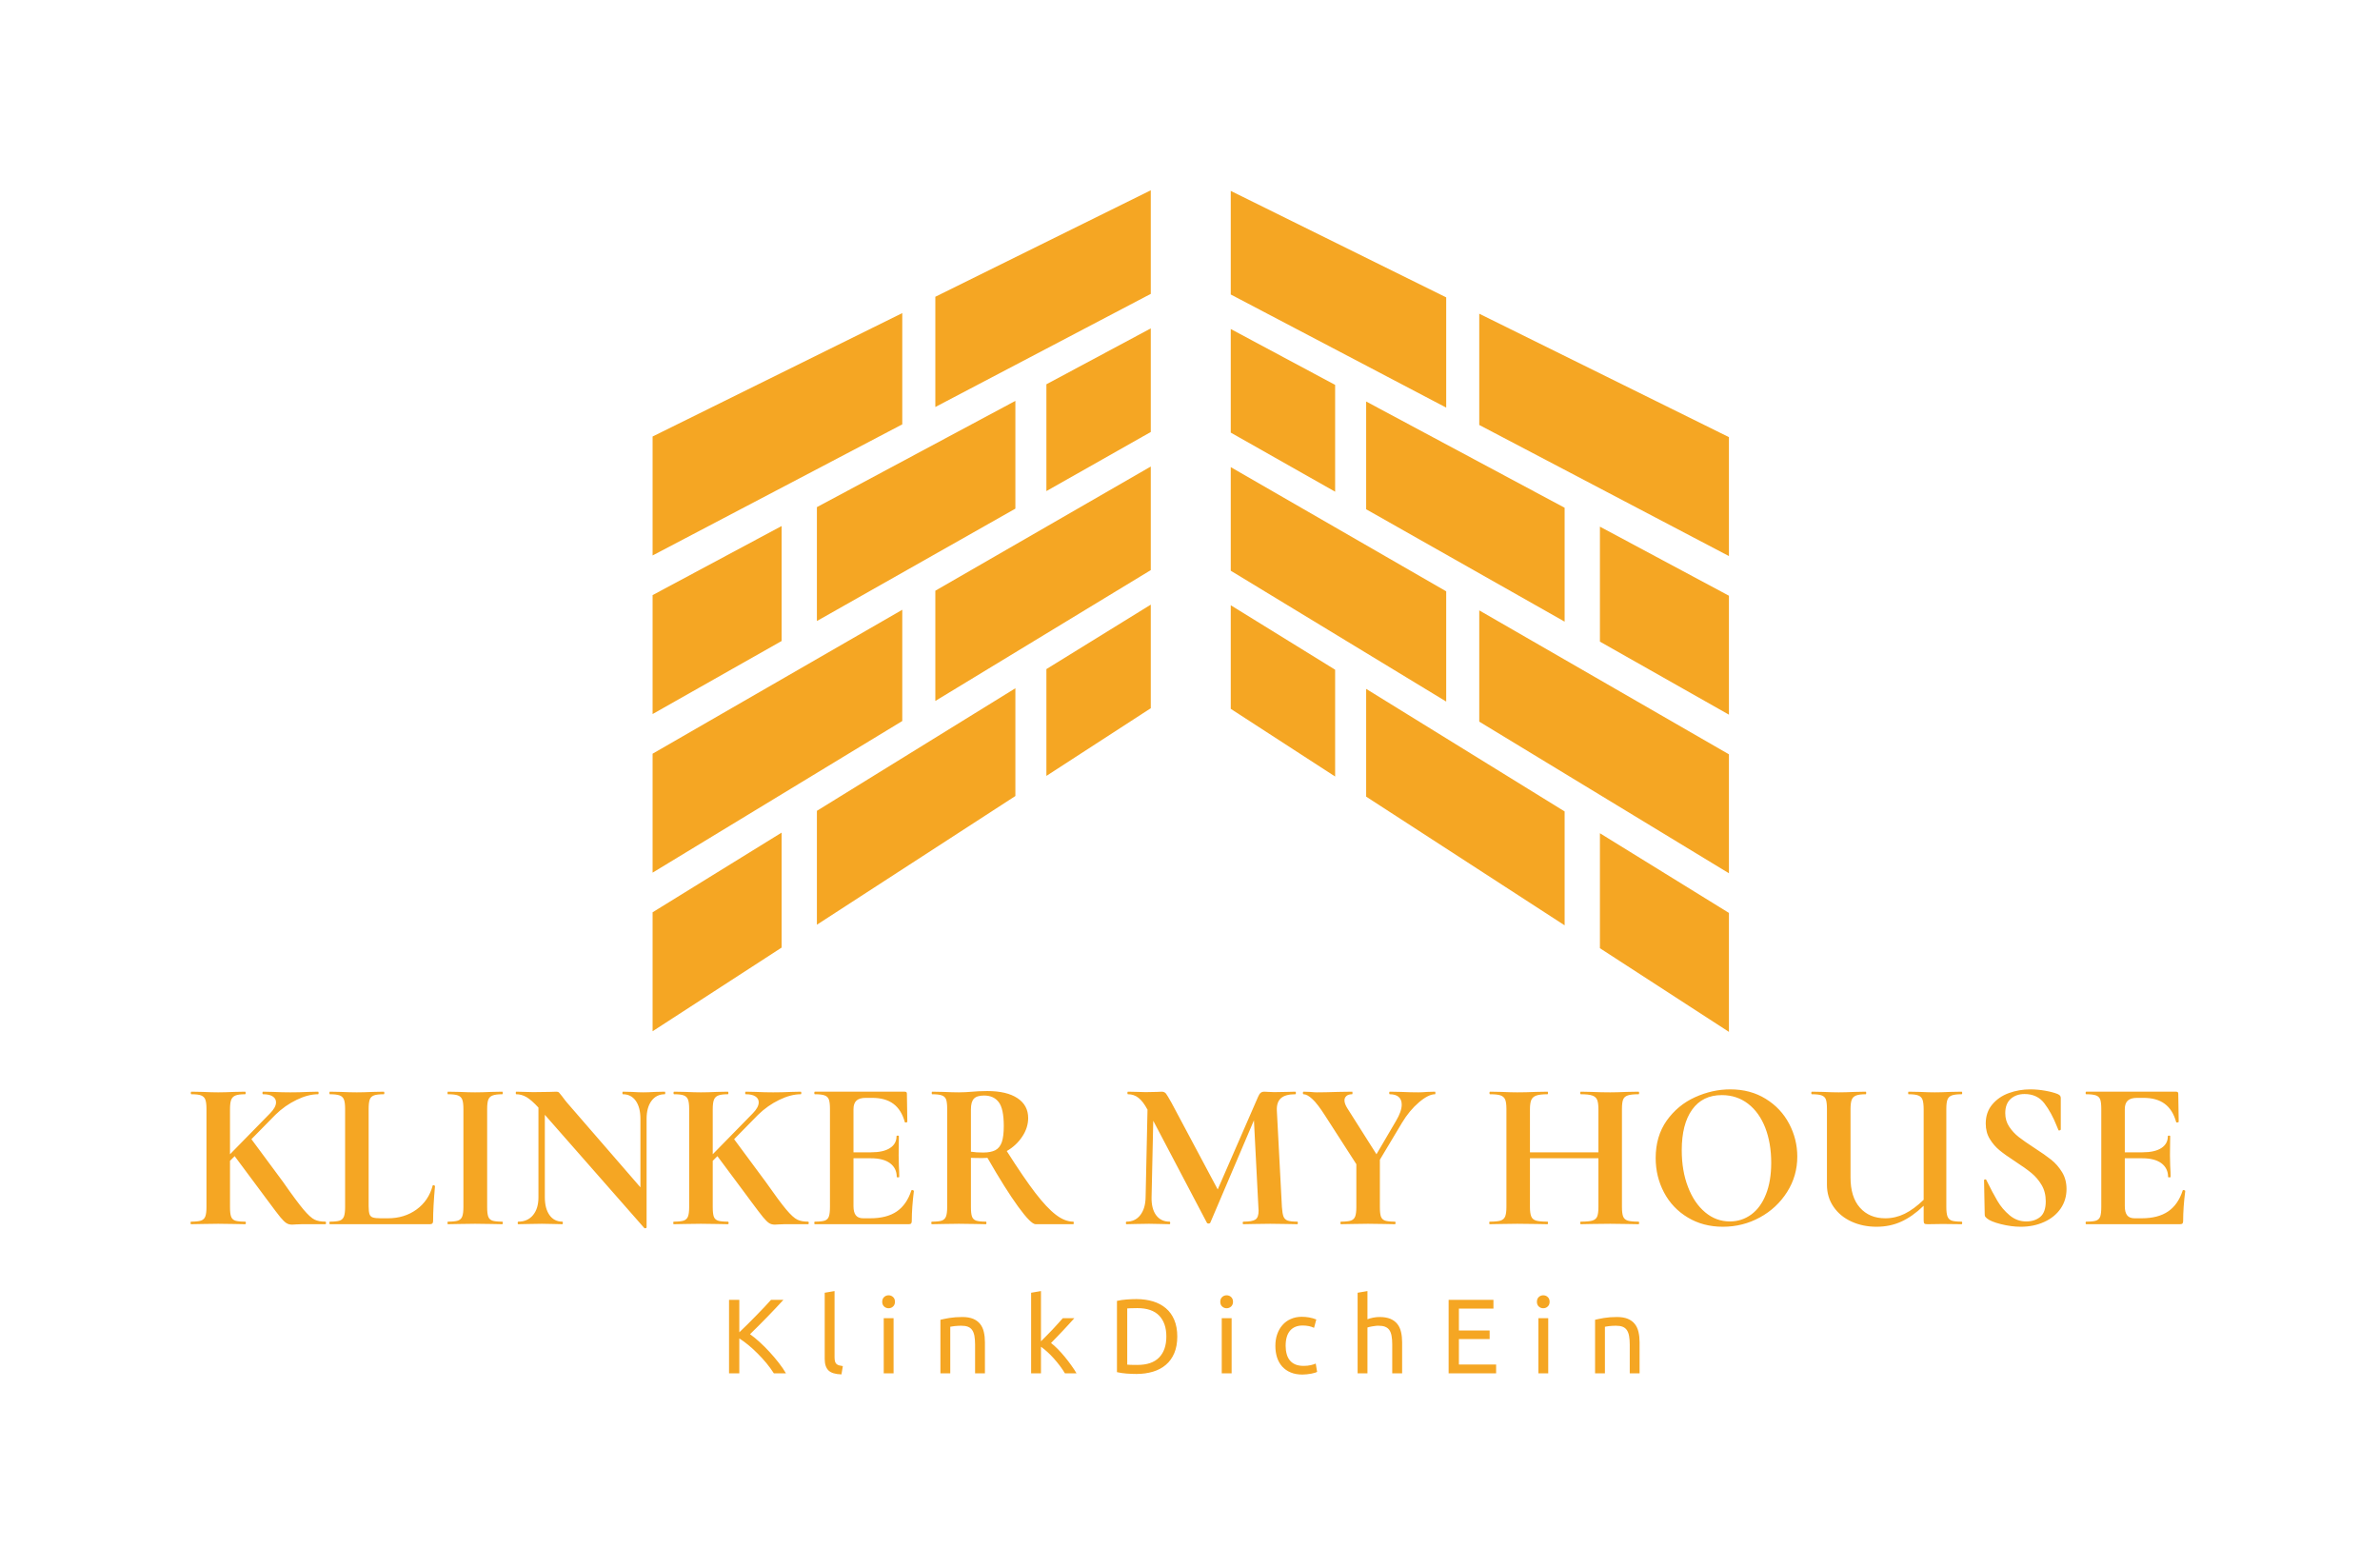
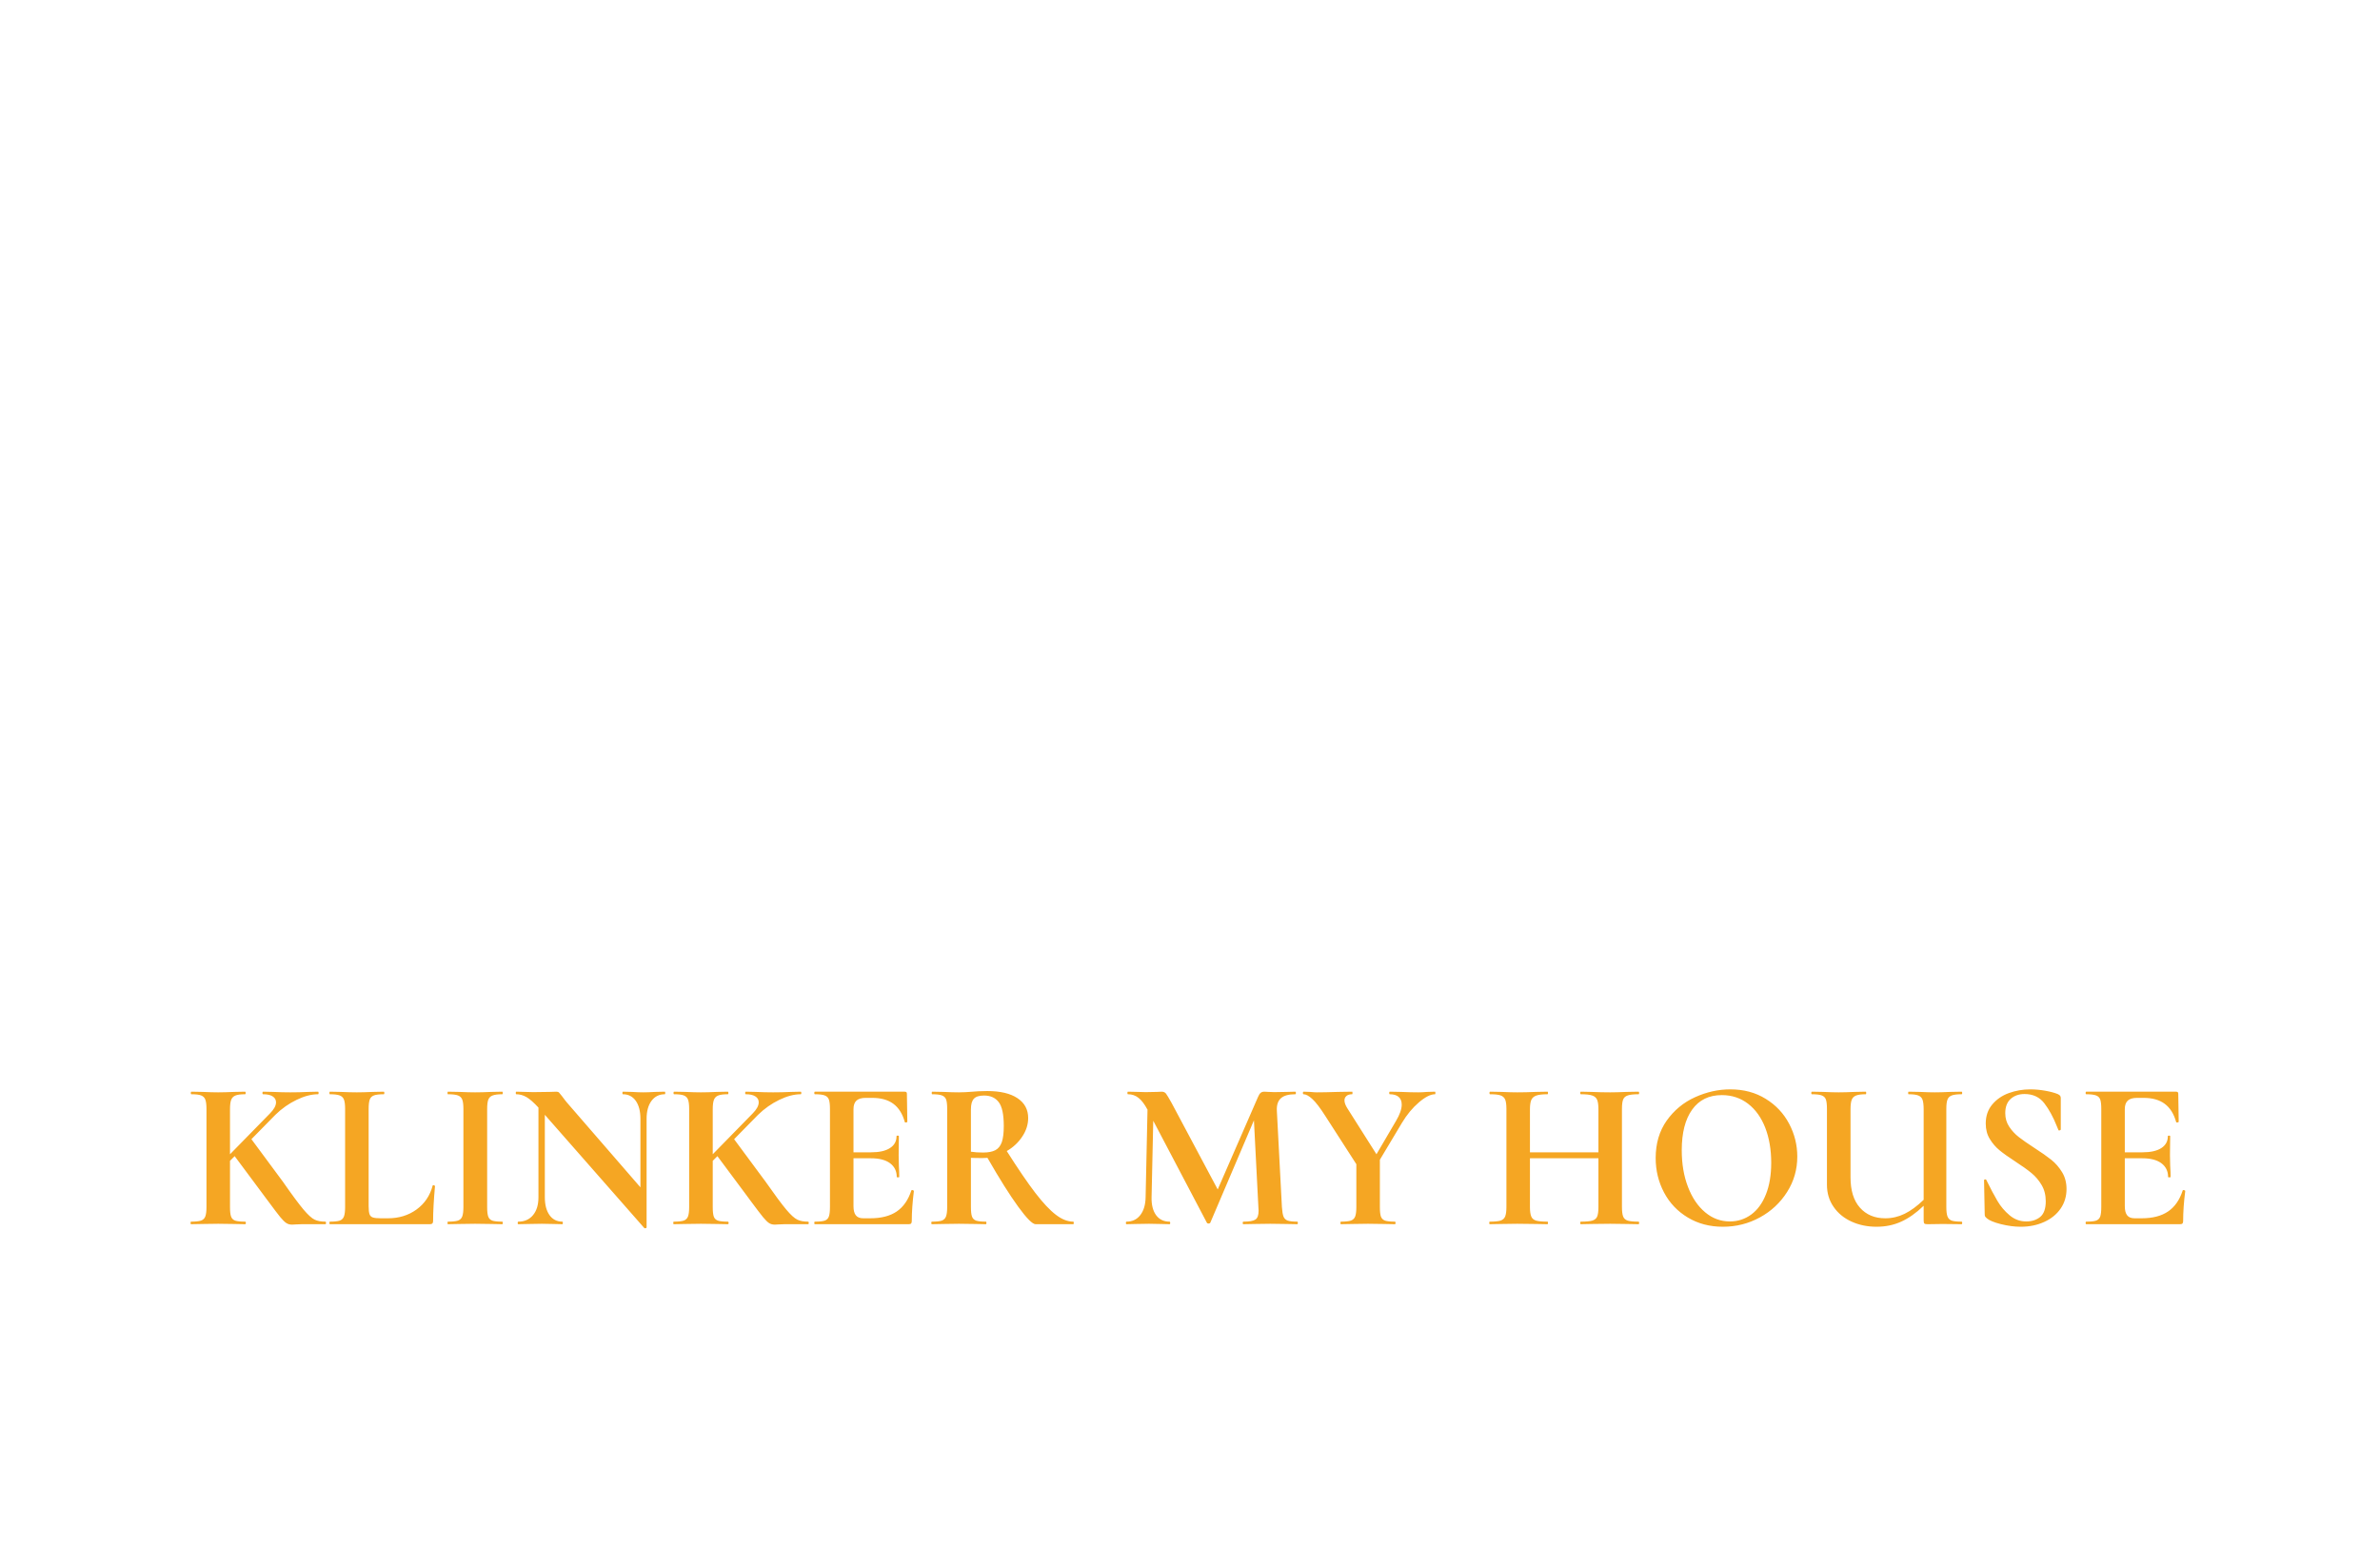
<svg xmlns="http://www.w3.org/2000/svg" id="SvgjsSvg300496" width="4096" height="2697.796">
  <defs id="SvgjsDefs300497" />
  <g id="SvgjsG300498" transform="translate(328, 328) scale(34.4)" opacity="1">
    <defs id="SvgjsDefs72217" />
    <g id="SvgjsG72218" transform="scale(0.216)" opacity="1">
      <g id="SvgjsG72219" class="ltcm6Qxka" transform="translate(436.968, 180.821) scale(0.26)" fill="#f5a623">
-         <path d="M-633.407-507.586l176.807 94.653v101.448l-176.807-100.104zm-120.619-64.571l92.983 49.777v95.145l-92.983-52.644zm328.866 176.054l114.93 61.528v105.959l-114.93-65.07zm-328.866-299.09l191.927 94.856v98.195l-191.927-100.775zm221.374 109.409l222.422 109.929v105.959l-222.422-116.786zm-100.755 334.189L-456.6-142.407v101.448l-176.807-114.64zm-120.619-74.489l92.983 57.422v95.144l-92.983-60.288zm328.866 203.092l114.93 70.976v105.96l-114.93-74.519zM-754.026-449.12l191.927 110.636v98.194l-191.927-116.553zm221.374 127.61l222.422 128.215v105.959l-222.422-135.072z" />
-       </g>
+         </g>
      <g id="SvgjsG72220" class="TYd1RXoS7" transform="translate(303.056, 180.678) scale(0.26)" fill="#f5a623">
-         <path d="M-430.849-507.586l-176.807 94.653v101.448l176.807-100.104zm120.62-64.571l-92.983 49.777v95.145l92.983-52.644zm-328.867 176.054l-114.93 61.528v105.959l114.93-65.07zm328.867-299.09l-191.928 94.856v98.195l191.928-100.775zm-221.375 109.409l-222.422 109.929v105.959l222.422-116.786zm100.755 334.189l-176.807 109.188v101.448l176.807-114.64zm120.62-74.489l-92.983 57.422v95.144l92.983-60.288zm-328.867 203.092l-114.93 70.976v105.96l114.93-74.519zm328.867-326.128l-191.928 110.636v98.194l191.928-116.553zm-221.375 127.61l-222.422 128.215v105.959l222.422-135.072z" />
-       </g>
+         </g>
      <g id="SvgjsG72221" class="text" transform="translate(231.39, 239.393) scale(1)" fill="#f5a623">
        <path d="M-200.02 -0.29C-200.02 -0.49 -200.07 -0.59 -200.16 -0.59C-201.18 -0.59 -202.01 -0.74 -202.67 -1.06C-203.32 -1.37 -204.18 -2.15 -205.25 -3.41C-206.31 -4.67 -207.91 -6.83 -210.03 -9.87L-217.3 -19.69L-211.75 -25.34C-210.28 -26.78 -208.64 -27.93 -206.84 -28.8C-205.04 -29.67 -203.39 -30.1 -201.88 -30.1C-201.78 -30.1 -201.74 -30.2 -201.74 -30.39C-201.74 -30.59 -201.78 -30.69 -201.88 -30.69L-204.09 -30.64C-205.53 -30.57 -206.92 -30.54 -208.27 -30.54C-209.51 -30.54 -210.85 -30.57 -212.29 -30.64L-214.6 -30.69C-214.7 -30.69 -214.75 -30.59 -214.75 -30.39C-214.75 -30.2 -214.7 -30.1 -214.6 -30.1C-213.65 -30.1 -212.91 -29.94 -212.39 -29.61C-211.87 -29.28 -211.6 -28.82 -211.6 -28.23C-211.6 -27.45 -212.08 -26.58 -213.03 -25.63L-222.26 -16.2L-222.26 -26.61C-222.26 -27.6 -222.17 -28.32 -221.99 -28.8C-221.81 -29.27 -221.48 -29.61 -221.01 -29.8C-220.53 -30 -219.79 -30.1 -218.77 -30.1C-218.68 -30.1 -218.63 -30.2 -218.63 -30.39C-218.63 -30.59 -218.68 -30.69 -218.77 -30.69L-221.28 -30.64C-222.78 -30.57 -224.03 -30.54 -225.01 -30.54C-225.89 -30.54 -227.09 -30.57 -228.59 -30.64L-231.2 -30.69C-231.29 -30.69 -231.34 -30.59 -231.34 -30.39C-231.34 -30.2 -231.29 -30.1 -231.2 -30.1C-230.18 -30.1 -229.44 -30.01 -228.96 -29.83C-228.49 -29.65 -228.16 -29.33 -227.98 -28.87C-227.8 -28.41 -227.71 -27.69 -227.71 -26.71L-227.71 -3.98C-227.71 -3 -227.8 -2.27 -227.98 -1.79C-228.16 -1.32 -228.5 -1 -228.99 -0.83C-229.48 -0.67 -230.25 -0.59 -231.29 -0.59C-231.36 -0.59 -231.39 -0.49 -231.39 -0.29C-231.39 -0.1 -231.36 0 -231.29 0C-230.18 0 -229.3 -0.02 -228.64 -0.05L-225.01 -0.1L-221.33 -0.05C-220.7 -0.02 -219.85 0 -218.77 0C-218.64 0 -218.58 -0.1 -218.58 -0.29C-218.58 -0.49 -218.64 -0.59 -218.77 -0.59C-219.82 -0.59 -220.58 -0.67 -221.06 -0.83C-221.53 -1 -221.85 -1.31 -222.01 -1.77C-222.18 -2.23 -222.26 -2.96 -222.26 -3.98L-222.26 -14.68L-221.18 -15.76L-214.75 -7.12C-214.49 -6.76 -214.25 -6.44 -214.04 -6.16C-213.82 -5.88 -213.63 -5.63 -213.47 -5.4C-212.1 -3.54 -211.14 -2.28 -210.6 -1.62C-210.06 -0.97 -209.6 -0.52 -209.22 -0.27C-208.85 -0.02 -208.4 0.1 -207.87 0.1C-207.64 0.1 -207.35 0.08 -206.99 0.05C-206.63 0.02 -206.19 0 -205.66 0L-200.16 0C-200.07 0 -200.02 -0.1 -200.02 -0.29Z M-190.15 -4.17L-190.15 -26.66C-190.15 -27.64 -190.07 -28.37 -189.9 -28.85C-189.74 -29.32 -189.41 -29.65 -188.92 -29.83C-188.43 -30.01 -187.68 -30.1 -186.66 -30.1C-186.56 -30.1 -186.51 -30.2 -186.51 -30.39C-186.51 -30.59 -186.56 -30.69 -186.66 -30.69L-189.17 -30.64C-190.67 -30.57 -191.91 -30.54 -192.9 -30.54C-193.88 -30.54 -195.12 -30.57 -196.63 -30.64L-199.13 -30.69C-199.2 -30.69 -199.23 -30.59 -199.23 -30.39C-199.23 -30.2 -199.2 -30.1 -199.13 -30.1C-198.12 -30.1 -197.37 -30.01 -196.87 -29.83C-196.38 -29.65 -196.05 -29.33 -195.87 -28.87C-195.69 -28.41 -195.6 -27.69 -195.6 -26.71L-195.6 -3.98C-195.6 -3 -195.69 -2.27 -195.87 -1.79C-196.05 -1.32 -196.37 -1 -196.85 -0.83C-197.32 -0.67 -198.09 -0.59 -199.13 -0.59C-199.2 -0.59 -199.23 -0.49 -199.23 -0.29C-199.23 -0.1 -199.2 0 -199.13 0L-175.96 0C-175.69 0 -175.51 -0.06 -175.39 -0.17C-175.28 -0.29 -175.22 -0.47 -175.22 -0.74C-175.22 -2.9 -175.07 -5.6 -174.78 -8.84C-174.78 -8.87 -174.82 -8.91 -174.9 -8.96C-174.98 -9.01 -175.06 -9.03 -175.12 -9.03C-175.25 -9.03 -175.32 -9 -175.32 -8.94C-175.94 -6.61 -177.18 -4.77 -179.05 -3.41C-180.92 -2.05 -183.13 -1.37 -185.68 -1.37L-187.35 -1.37C-188.2 -1.37 -188.81 -1.44 -189.19 -1.57C-189.57 -1.7 -189.82 -1.96 -189.95 -2.33C-190.08 -2.71 -190.15 -3.32 -190.15 -4.17Z M-162.45 -1.77C-162.62 -2.23 -162.7 -2.96 -162.7 -3.98L-162.7 -26.61C-162.7 -27.6 -162.62 -28.32 -162.45 -28.8C-162.29 -29.27 -161.96 -29.61 -161.47 -29.8C-160.98 -30 -160.23 -30.1 -159.21 -30.1C-159.11 -30.1 -159.07 -30.2 -159.07 -30.39C-159.07 -30.59 -159.11 -30.69 -159.21 -30.69L-161.72 -30.64C-163.22 -30.57 -164.48 -30.54 -165.5 -30.54C-166.41 -30.54 -167.63 -30.57 -169.13 -30.64L-171.78 -30.69C-171.85 -30.69 -171.88 -30.59 -171.88 -30.39C-171.88 -30.2 -171.85 -30.1 -171.78 -30.1C-170.74 -30.1 -169.97 -30.01 -169.48 -29.83C-168.98 -29.65 -168.65 -29.33 -168.47 -28.87C-168.29 -28.41 -168.2 -27.69 -168.2 -26.71L-168.2 -3.98C-168.2 -3 -168.29 -2.27 -168.47 -1.79C-168.65 -1.32 -168.98 -1 -169.48 -0.83C-169.97 -0.67 -170.74 -0.59 -171.78 -0.59C-171.85 -0.59 -171.88 -0.49 -171.88 -0.29C-171.88 -0.1 -171.85 0 -171.78 0C-170.67 0 -169.79 -0.02 -169.13 -0.05L-165.5 -0.1L-161.77 -0.05C-161.14 -0.02 -160.29 0 -159.21 0C-159.11 0 -159.07 -0.1 -159.07 -0.29C-159.07 -0.49 -159.11 -0.59 -159.21 -0.59C-160.26 -0.59 -161.02 -0.67 -161.5 -0.83C-161.97 -1 -162.29 -1.31 -162.45 -1.77Z M-121.45 -30.39C-121.45 -30.59 -121.49 -30.69 -121.55 -30.69L-123.76 -30.64C-124.94 -30.57 -125.86 -30.54 -126.51 -30.54C-127.23 -30.54 -128.12 -30.57 -129.16 -30.64L-131.27 -30.69C-131.34 -30.69 -131.37 -30.59 -131.37 -30.39C-131.37 -30.2 -131.34 -30.1 -131.27 -30.1C-130 -30.1 -129 -29.59 -128.28 -28.58C-127.56 -27.56 -127.2 -26.17 -127.2 -24.4L-127.2 -8.54L-144.19 -28.14C-144.42 -28.4 -144.81 -28.9 -145.37 -29.66C-145.69 -30.08 -145.92 -30.36 -146.05 -30.49C-146.18 -30.62 -146.38 -30.69 -146.64 -30.69C-147.3 -30.69 -147.85 -30.67 -148.31 -30.64L-152.04 -30.59C-152.86 -30.59 -153.48 -30.61 -153.91 -30.64L-155.97 -30.69C-156.04 -30.69 -156.07 -30.59 -156.07 -30.39C-156.07 -30.2 -156.04 -30.1 -155.97 -30.1C-155.15 -30.1 -154.36 -29.88 -153.59 -29.44C-152.82 -28.99 -151.9 -28.18 -150.82 -27.01L-150.82 -6.24C-150.82 -4.5 -151.23 -3.13 -152.07 -2.11C-152.9 -1.1 -154.04 -0.59 -155.48 -0.59C-155.58 -0.59 -155.63 -0.49 -155.63 -0.29C-155.63 -0.1 -155.58 0 -155.48 0C-154.43 0 -153.63 -0.02 -153.08 -0.05L-150.03 -0.1L-147.38 -0.05C-146.89 -0.02 -146.18 0 -145.27 0C-145.2 0 -145.17 -0.1 -145.17 -0.29C-145.17 -0.49 -145.2 -0.59 -145.27 -0.59C-146.54 -0.59 -147.54 -1.1 -148.26 -2.11C-148.98 -3.13 -149.34 -4.5 -149.34 -6.24L-149.34 -25.34L-126.31 0.88C-126.25 0.95 -126.14 0.97 -126 0.93C-125.85 0.9 -125.77 0.83 -125.77 0.74L-125.77 -24.4C-125.77 -26.14 -125.4 -27.52 -124.65 -28.55C-123.89 -29.58 -122.86 -30.1 -121.55 -30.1C-121.49 -30.1 -121.45 -30.2 -121.45 -30.39Z M-88.21 -0.29C-88.21 -0.49 -88.26 -0.59 -88.36 -0.59C-89.37 -0.59 -90.21 -0.74 -90.86 -1.06C-91.52 -1.37 -92.38 -2.15 -93.44 -3.41C-94.5 -4.67 -96.1 -6.83 -98.23 -9.87L-105.5 -19.69L-99.95 -25.34C-98.47 -26.78 -96.84 -27.93 -95.04 -28.8C-93.24 -29.67 -91.58 -30.1 -90.08 -30.1C-89.98 -30.1 -89.93 -30.2 -89.93 -30.39C-89.93 -30.59 -89.98 -30.69 -90.08 -30.69L-92.29 -30.64C-93.73 -30.57 -95.12 -30.54 -96.46 -30.54C-97.7 -30.54 -99.05 -30.57 -100.49 -30.64L-102.79 -30.69C-102.89 -30.69 -102.94 -30.59 -102.94 -30.39C-102.94 -30.2 -102.89 -30.1 -102.79 -30.1C-101.85 -30.1 -101.11 -29.94 -100.59 -29.61C-100.06 -29.28 -99.8 -28.82 -99.8 -28.23C-99.8 -27.45 -100.27 -26.58 -101.22 -25.63L-110.45 -16.2L-110.45 -26.61C-110.45 -27.6 -110.36 -28.32 -110.18 -28.8C-110 -29.27 -109.68 -29.61 -109.2 -29.8C-108.73 -30 -107.98 -30.1 -106.97 -30.1C-106.87 -30.1 -106.82 -30.2 -106.82 -30.39C-106.82 -30.59 -106.87 -30.69 -106.97 -30.69L-109.47 -30.64C-110.98 -30.57 -112.22 -30.54 -113.2 -30.54C-114.09 -30.54 -115.28 -30.57 -116.79 -30.64L-119.39 -30.69C-119.49 -30.69 -119.54 -30.59 -119.54 -30.39C-119.54 -30.2 -119.49 -30.1 -119.39 -30.1C-118.38 -30.1 -117.63 -30.01 -117.16 -29.83C-116.68 -29.65 -116.36 -29.33 -116.18 -28.87C-116 -28.41 -115.91 -27.69 -115.91 -26.71L-115.91 -3.98C-115.91 -3 -116 -2.27 -116.18 -1.79C-116.36 -1.32 -116.69 -1 -117.18 -0.83C-117.67 -0.67 -118.44 -0.59 -119.49 -0.59C-119.56 -0.59 -119.59 -0.49 -119.59 -0.29C-119.59 -0.1 -119.56 0 -119.49 0C-118.38 0 -117.49 -0.02 -116.84 -0.05L-113.2 -0.1L-109.52 -0.05C-108.9 -0.02 -108.05 0 -106.97 0C-106.84 0 -106.77 -0.1 -106.77 -0.29C-106.77 -0.49 -106.84 -0.59 -106.97 -0.59C-108.02 -0.59 -108.78 -0.67 -109.25 -0.83C-109.73 -1 -110.05 -1.31 -110.21 -1.77C-110.37 -2.23 -110.45 -2.96 -110.45 -3.98L-110.45 -14.68L-109.37 -15.76L-102.94 -7.12C-102.68 -6.76 -102.44 -6.44 -102.23 -6.16C-102.02 -5.88 -101.83 -5.63 -101.67 -5.4C-100.29 -3.54 -99.33 -2.28 -98.79 -1.62C-98.25 -0.97 -97.79 -0.52 -97.42 -0.27C-97.04 -0.02 -96.59 0.1 -96.07 0.1C-95.84 0.1 -95.54 0.08 -95.18 0.05C-94.82 0.02 -94.38 0 -93.86 0L-88.36 0C-88.26 0 -88.21 -0.1 -88.21 -0.29Z M-64.25 -7.91C-64.38 -7.91 -64.45 -7.87 -64.45 -7.81C-65.17 -5.61 -66.3 -3.99 -67.83 -2.95C-69.37 -1.9 -71.42 -1.37 -73.97 -1.37L-75.59 -1.37C-76.38 -1.37 -76.95 -1.6 -77.31 -2.06C-77.67 -2.52 -77.85 -3.22 -77.85 -4.17L-77.85 -15.27L-73.82 -15.27C-71.89 -15.27 -70.41 -14.89 -69.38 -14.12C-68.35 -13.35 -67.83 -12.29 -67.83 -10.95C-67.83 -10.88 -67.74 -10.85 -67.54 -10.85C-67.34 -10.85 -67.25 -10.88 -67.25 -10.95C-67.25 -11.6 -67.28 -12.49 -67.34 -13.6L-67.39 -15.96L-67.34 -20.38C-67.34 -20.48 -67.43 -20.52 -67.61 -20.52C-67.79 -20.52 -67.88 -20.48 -67.88 -20.38C-67.88 -19.2 -68.39 -18.28 -69.41 -17.63C-70.42 -16.97 -71.88 -16.65 -73.78 -16.65L-77.85 -16.65L-77.85 -26.66C-77.85 -27.55 -77.62 -28.2 -77.16 -28.63C-76.71 -29.05 -75.99 -29.26 -75 -29.26L-73.53 -29.26C-71.5 -29.26 -69.86 -28.81 -68.62 -27.89C-67.38 -26.97 -66.49 -25.57 -65.97 -23.67C-65.94 -23.57 -65.83 -23.54 -65.65 -23.57C-65.47 -23.6 -65.38 -23.65 -65.38 -23.72L-65.48 -30.25C-65.48 -30.54 -65.64 -30.69 -65.97 -30.69L-86.79 -30.69C-86.89 -30.69 -86.93 -30.59 -86.93 -30.39C-86.93 -30.2 -86.89 -30.1 -86.79 -30.1C-85.77 -30.1 -85.02 -30.01 -84.53 -29.83C-84.04 -29.65 -83.71 -29.33 -83.55 -28.87C-83.38 -28.41 -83.3 -27.69 -83.3 -26.71L-83.3 -3.98C-83.3 -3 -83.38 -2.27 -83.55 -1.79C-83.71 -1.32 -84.03 -1 -84.5 -0.83C-84.98 -0.67 -85.74 -0.59 -86.79 -0.59C-86.89 -0.59 -86.93 -0.49 -86.93 -0.29C-86.93 -0.1 -86.89 0 -86.79 0L-65.08 0C-64.79 0 -64.59 -0.06 -64.5 -0.17C-64.4 -0.29 -64.35 -0.47 -64.35 -0.74C-64.35 -2.83 -64.18 -5.16 -63.86 -7.71C-63.86 -7.74 -63.9 -7.78 -63.98 -7.83C-64.06 -7.88 -64.15 -7.91 -64.25 -7.91Z M-26.83 -0.29C-26.83 -0.49 -26.87 -0.59 -26.93 -0.59C-28.24 -0.59 -29.59 -1.12 -30.98 -2.19C-32.37 -3.25 -33.96 -4.94 -35.75 -7.27C-37.53 -9.59 -39.73 -12.82 -42.35 -16.94C-40.88 -17.79 -39.68 -18.9 -38.77 -20.28C-37.85 -21.65 -37.39 -23.09 -37.39 -24.6C-37.39 -26.56 -38.22 -28.09 -39.87 -29.19C-41.52 -30.29 -43.86 -30.84 -46.87 -30.84C-47.65 -30.84 -48.33 -30.82 -48.91 -30.79C-49.48 -30.75 -49.94 -30.72 -50.3 -30.69C-51.45 -30.59 -52.5 -30.54 -53.45 -30.54C-54.33 -30.54 -55.53 -30.57 -57.03 -30.64L-59.63 -30.69C-59.7 -30.69 -59.73 -30.59 -59.73 -30.39C-59.73 -30.2 -59.7 -30.1 -59.63 -30.1C-58.62 -30.1 -57.87 -30.01 -57.38 -29.83C-56.88 -29.65 -56.56 -29.33 -56.39 -28.87C-56.23 -28.41 -56.15 -27.69 -56.15 -26.71L-56.15 -3.98C-56.15 -3 -56.24 -2.27 -56.42 -1.79C-56.6 -1.32 -56.93 -1 -57.4 -0.83C-57.87 -0.67 -58.64 -0.59 -59.68 -0.59C-59.78 -0.59 -59.83 -0.49 -59.83 -0.29C-59.83 -0.1 -59.78 0 -59.68 0C-58.57 0 -57.69 -0.02 -57.03 -0.05L-53.45 -0.1L-49.72 -0.05C-49.09 -0.02 -48.24 0 -47.16 0C-47.1 0 -47.06 -0.1 -47.06 -0.29C-47.06 -0.49 -47.1 -0.59 -47.16 -0.59C-48.21 -0.59 -48.97 -0.67 -49.45 -0.83C-49.92 -1 -50.24 -1.31 -50.4 -1.77C-50.57 -2.23 -50.65 -2.96 -50.65 -3.98L-50.65 -15.37C-50.12 -15.34 -49.22 -15.32 -47.95 -15.32C-47.46 -15.32 -47.08 -15.34 -46.82 -15.37C-44.04 -10.52 -41.66 -6.75 -39.7 -4.05C-37.73 -1.35 -36.39 0 -35.67 0L-26.93 0C-26.87 0 -26.83 -0.1 -26.83 -0.29ZM-47.8 -16.6C-48.91 -16.6 -49.86 -16.66 -50.65 -16.79L-50.65 -26.61C-50.65 -27.76 -50.42 -28.58 -49.96 -29.07C-49.5 -29.56 -48.72 -29.8 -47.6 -29.8C-46.13 -29.8 -45 -29.3 -44.22 -28.28C-43.43 -27.27 -43.04 -25.42 -43.04 -22.73C-43.04 -21.13 -43.19 -19.89 -43.5 -19C-43.82 -18.12 -44.31 -17.5 -45 -17.14C-45.69 -16.78 -46.62 -16.6 -47.8 -16.6Z M25.07 -0.29C25.07 -0.49 25.03 -0.59 24.97 -0.59C23.95 -0.59 23.21 -0.67 22.73 -0.83C22.26 -1 21.93 -1.31 21.75 -1.77C21.57 -2.23 21.45 -2.96 21.38 -3.98L20.21 -26.27C20.14 -27.58 20.45 -28.54 21.14 -29.17C21.83 -29.79 22.94 -30.1 24.48 -30.1C24.58 -30.1 24.62 -30.2 24.62 -30.39C24.62 -30.59 24.58 -30.69 24.48 -30.69C23.63 -30.69 22.97 -30.67 22.51 -30.64L19.62 -30.59C19.13 -30.59 18.69 -30.61 18.32 -30.64C17.94 -30.67 17.6 -30.69 17.31 -30.69C16.95 -30.69 16.66 -30.6 16.45 -30.42C16.24 -30.24 16.03 -29.92 15.84 -29.46L6.51 -8.05L-4.2 -28.14C-4.82 -29.25 -5.25 -29.95 -5.47 -30.25C-5.7 -30.54 -6.03 -30.69 -6.46 -30.69C-6.92 -30.69 -7.29 -30.67 -7.59 -30.64L-10.19 -30.59C-10.91 -30.59 -11.5 -30.61 -11.96 -30.64L-14.26 -30.69C-14.36 -30.69 -14.41 -30.59 -14.41 -30.39C-14.41 -30.2 -14.36 -30.1 -14.26 -30.1C-13.35 -30.1 -12.54 -29.82 -11.83 -29.26C-11.13 -28.71 -10.45 -27.82 -9.8 -26.61L-9.75 -26.56L-10.19 -6.24C-10.22 -4.5 -10.63 -3.13 -11.42 -2.11C-12.2 -1.1 -13.27 -0.59 -14.61 -0.59C-14.71 -0.59 -14.76 -0.49 -14.76 -0.29C-14.76 -0.1 -14.71 0 -14.61 0C-13.72 0 -13.02 -0.02 -12.5 -0.05L-9.4 -0.1L-6.7 -0.05C-6.21 -0.02 -5.52 0 -4.64 0C-4.54 0 -4.49 -0.1 -4.49 -0.29C-4.49 -0.49 -4.54 -0.59 -4.64 -0.59C-5.98 -0.59 -7.02 -1.09 -7.76 -2.09C-8.49 -3.09 -8.85 -4.47 -8.81 -6.24L-8.42 -23.96L4 -0.34C4.07 -0.21 4.2 -0.15 4.39 -0.15C4.59 -0.15 4.72 -0.21 4.79 -0.34L14.9 -24.06L15.93 -3.98L15.98 -3.14C15.98 -2.1 15.74 -1.41 15.25 -1.08C14.76 -0.75 13.82 -0.59 12.45 -0.59C12.35 -0.59 12.3 -0.49 12.3 -0.29C12.3 -0.1 12.35 0 12.45 0C13.53 0 14.38 -0.02 15 -0.05L18.68 -0.1L22.32 -0.05C22.97 -0.02 23.86 0 24.97 0C25.03 0 25.07 -0.1 25.07 -0.29Z M56.93 -30.39C56.93 -30.59 56.9 -30.69 56.84 -30.69L55.02 -30.64C54.23 -30.57 53.56 -30.54 53.01 -30.54C51.83 -30.54 50.48 -30.57 48.98 -30.64L46.38 -30.69C46.28 -30.69 46.23 -30.59 46.23 -30.39C46.23 -30.2 46.28 -30.1 46.38 -30.1C47.26 -30.1 47.94 -29.89 48.41 -29.49C48.89 -29.08 49.13 -28.48 49.13 -27.69C49.13 -26.65 48.68 -25.39 47.8 -23.91L43.28 -16.2L36.56 -26.81C36.1 -27.53 35.87 -28.15 35.87 -28.68C35.87 -29.1 36.02 -29.44 36.34 -29.71C36.65 -29.97 37.08 -30.1 37.64 -30.1C37.7 -30.1 37.73 -30.2 37.73 -30.39C37.73 -30.59 37.7 -30.69 37.64 -30.69L34.4 -30.64C32.24 -30.57 30.58 -30.54 29.44 -30.54C29.14 -30.54 28.63 -30.57 27.91 -30.64L26.39 -30.69C26.29 -30.69 26.24 -30.59 26.24 -30.39C26.24 -30.2 26.29 -30.1 26.39 -30.1C26.95 -30.1 27.63 -29.73 28.43 -28.99C29.23 -28.26 30.24 -26.94 31.45 -25.04L38.62 -13.9L38.62 -3.98C38.62 -3 38.53 -2.27 38.35 -1.79C38.17 -1.32 37.83 -1 37.34 -0.83C36.85 -0.67 36.08 -0.59 35.03 -0.59C34.97 -0.59 34.94 -0.49 34.94 -0.29C34.94 -0.1 34.97 0 35.03 0C36.15 0 37.03 -0.02 37.69 -0.05L41.32 -0.1L45 -0.05C45.62 -0.02 46.47 0 47.56 0C47.65 0 47.7 -0.1 47.7 -0.29C47.7 -0.49 47.65 -0.59 47.56 -0.59C46.51 -0.59 45.75 -0.67 45.27 -0.83C44.8 -1 44.48 -1.31 44.31 -1.77C44.15 -2.23 44.07 -2.96 44.07 -3.98L44.07 -14.93L49.18 -23.47C50.32 -25.37 51.63 -26.95 53.1 -28.21C54.58 -29.47 55.82 -30.1 56.84 -30.1C56.9 -30.1 56.93 -30.2 56.93 -30.39Z M104.12 -0.29C104.12 -0.49 104.07 -0.59 103.97 -0.59C102.83 -0.59 101.99 -0.67 101.47 -0.83C100.95 -1 100.59 -1.32 100.41 -1.79C100.23 -2.27 100.14 -3 100.14 -3.98L100.14 -26.71C100.14 -27.69 100.23 -28.41 100.41 -28.87C100.59 -29.33 100.95 -29.65 101.49 -29.83C102.03 -30.01 102.86 -30.1 103.97 -30.1C104.07 -30.1 104.12 -30.2 104.12 -30.39C104.12 -30.59 104.07 -30.69 103.97 -30.69L101.22 -30.64C99.59 -30.57 98.33 -30.54 97.44 -30.54C96.13 -30.54 94.66 -30.57 93.02 -30.64L90.62 -30.69C90.52 -30.69 90.47 -30.59 90.47 -30.39C90.47 -30.2 90.52 -30.1 90.62 -30.1C91.83 -30.1 92.71 -30 93.27 -29.8C93.83 -29.61 94.2 -29.27 94.4 -28.8C94.59 -28.32 94.69 -27.6 94.69 -26.61L94.69 -16.65L78.83 -16.65L78.83 -26.61C78.83 -27.6 78.94 -28.32 79.15 -28.8C79.37 -29.27 79.75 -29.61 80.31 -29.8C80.86 -30 81.73 -30.1 82.91 -30.1C82.97 -30.1 83.01 -30.2 83.01 -30.39C83.01 -30.59 82.97 -30.69 82.91 -30.69L80.21 -30.64C78.57 -30.57 77.13 -30.54 75.89 -30.54C74.97 -30.54 73.76 -30.57 72.25 -30.64L69.6 -30.69C69.5 -30.69 69.45 -30.59 69.45 -30.39C69.45 -30.2 69.5 -30.1 69.6 -30.1C70.71 -30.1 71.53 -30.01 72.03 -29.83C72.54 -29.65 72.89 -29.33 73.09 -28.87C73.28 -28.41 73.38 -27.69 73.38 -26.71L73.38 -3.98C73.38 -3 73.28 -2.27 73.09 -1.79C72.89 -1.32 72.53 -1 72.01 -0.83C71.48 -0.67 70.65 -0.59 69.5 -0.59C69.44 -0.59 69.41 -0.49 69.41 -0.29C69.41 -0.1 69.44 0 69.5 0C70.65 0 71.55 -0.02 72.2 -0.05L75.89 -0.1L80.16 -0.05C80.85 -0.02 81.76 0 82.91 0C82.97 0 83.01 -0.1 83.01 -0.29C83.01 -0.49 82.97 -0.59 82.91 -0.59C81.7 -0.59 80.81 -0.67 80.26 -0.83C79.7 -1 79.32 -1.32 79.13 -1.79C78.93 -2.27 78.83 -3 78.83 -3.98L78.83 -15.27L94.69 -15.27L94.69 -3.98C94.69 -2.96 94.59 -2.23 94.4 -1.77C94.2 -1.31 93.83 -1 93.27 -0.83C92.71 -0.67 91.83 -0.59 90.62 -0.59C90.52 -0.59 90.47 -0.49 90.47 -0.29C90.47 -0.1 90.52 0 90.62 0C91.63 0 92.43 -0.02 93.02 -0.05L97.44 -0.1L101.22 -0.05C101.91 -0.02 102.83 0 103.97 0C104.07 0 104.12 -0.1 104.12 -0.29Z M115.39 -1.55C117.76 -0.12 120.47 0.59 123.52 0.59C126.59 0.59 129.45 -0.13 132.08 -1.57C134.72 -3.01 136.82 -4.98 138.39 -7.46C139.97 -9.95 140.75 -12.68 140.75 -15.66C140.75 -18.35 140.12 -20.88 138.86 -23.27C137.6 -25.66 135.79 -27.59 133.43 -29.04C131.08 -30.5 128.34 -31.23 125.23 -31.23C122.45 -31.23 119.73 -30.62 117.06 -29.41C114.39 -28.2 112.21 -26.39 110.5 -23.99C108.8 -21.58 107.95 -18.69 107.95 -15.32C107.95 -12.44 108.6 -9.78 109.89 -7.34C111.18 -4.9 113.02 -2.97 115.39 -1.55ZM130.07 -2.23C128.61 -1.17 126.97 -0.64 125.14 -0.64C123.01 -0.64 121.1 -1.34 119.42 -2.75C117.73 -4.16 116.4 -6.11 115.44 -8.62C114.47 -11.12 113.99 -13.96 113.99 -17.14C113.99 -21.16 114.79 -24.3 116.4 -26.54C118 -28.78 120.29 -29.9 123.27 -29.9C125.59 -29.9 127.62 -29.23 129.36 -27.89C131.09 -26.55 132.42 -24.69 133.34 -22.32C134.25 -19.94 134.71 -17.25 134.71 -14.24C134.71 -11.39 134.3 -8.94 133.48 -6.9C132.67 -4.85 131.53 -3.3 130.07 -2.23Z M178.95 -0.29C178.95 -0.49 178.9 -0.59 178.8 -0.59C177.76 -0.59 177 -0.67 176.52 -0.83C176.05 -1 175.72 -1.32 175.54 -1.79C175.36 -2.27 175.27 -3 175.27 -3.98L175.27 -26.71C175.27 -27.69 175.36 -28.41 175.54 -28.87C175.72 -29.33 176.05 -29.65 176.55 -29.83C177.04 -30.01 177.79 -30.1 178.8 -30.1C178.9 -30.1 178.95 -30.2 178.95 -30.39C178.95 -30.59 178.9 -30.69 178.8 -30.69L176.15 -30.64C174.71 -30.57 173.52 -30.54 172.57 -30.54C171.72 -30.54 170.57 -30.57 169.13 -30.64L166.53 -30.69C166.46 -30.69 166.43 -30.59 166.43 -30.39C166.43 -30.2 166.46 -30.1 166.53 -30.1C167.58 -30.1 168.34 -30 168.81 -29.8C169.29 -29.61 169.61 -29.27 169.77 -28.8C169.93 -28.32 170.02 -27.6 170.02 -26.61L170.02 -5.65C168.48 -4.17 167 -3.09 165.6 -2.41C164.19 -1.72 162.7 -1.37 161.13 -1.37C158.67 -1.37 156.72 -2.19 155.26 -3.83C153.8 -5.47 153.08 -7.81 153.08 -10.85L153.08 -26.61C153.08 -27.6 153.17 -28.32 153.35 -28.8C153.53 -29.27 153.86 -29.61 154.35 -29.8C154.84 -30 155.6 -30.1 156.61 -30.1C156.68 -30.1 156.71 -30.2 156.71 -30.39C156.71 -30.59 156.68 -30.69 156.61 -30.69L154.06 -30.64C152.55 -30.57 151.31 -30.54 150.33 -30.54C149.44 -30.54 148.25 -30.57 146.74 -30.64L144.14 -30.69C144.04 -30.69 143.99 -30.59 143.99 -30.39C143.99 -30.2 144.04 -30.1 144.14 -30.1C145.15 -30.1 145.91 -30.01 146.4 -29.83C146.89 -29.65 147.22 -29.33 147.38 -28.87C147.54 -28.41 147.62 -27.69 147.62 -26.71L147.62 -9.13C147.62 -7.2 148.13 -5.5 149.15 -4.03C150.16 -2.55 151.54 -1.42 153.3 -0.61C155.05 0.19 156.99 0.59 159.11 0.59C161.18 0.59 163.08 0.2 164.81 -0.59C166.55 -1.37 168.28 -2.6 170.02 -4.27L170.02 -0.93C170.02 -0.51 170.07 -0.25 170.19 -0.15C170.3 -0.05 170.56 0 170.95 0L174.43 -0.05L178.8 0C178.9 0 178.95 -0.1 178.95 -0.29Z M189.83 -22.59C189.22 -23.5 188.92 -24.55 188.92 -25.73C188.92 -27.17 189.34 -28.27 190.17 -29.02C191.01 -29.77 192.08 -30.15 193.39 -30.15C195.35 -30.15 196.88 -29.43 197.98 -27.99C199.08 -26.55 200.03 -24.8 200.85 -22.73L201.24 -21.8C201.28 -21.7 201.38 -21.68 201.54 -21.73C201.7 -21.78 201.78 -21.85 201.78 -21.95L201.78 -29.17C201.78 -29.4 201.74 -29.58 201.64 -29.73C201.54 -29.88 201.34 -30.02 201.05 -30.15C200.33 -30.44 199.38 -30.7 198.2 -30.91C197.02 -31.12 195.86 -31.23 194.71 -31.23C192.98 -31.23 191.33 -30.94 189.75 -30.37C188.18 -29.8 186.9 -28.91 185.9 -27.72C184.9 -26.52 184.4 -25.06 184.4 -23.32C184.4 -21.95 184.71 -20.75 185.34 -19.74C185.96 -18.72 186.7 -17.86 187.57 -17.14C188.44 -16.42 189.66 -15.55 191.23 -14.53C192.83 -13.49 194.09 -12.59 195.01 -11.83C195.92 -11.08 196.7 -10.16 197.34 -9.08C197.98 -8 198.3 -6.74 198.3 -5.3C198.3 -3.6 197.87 -2.4 197.02 -1.69C196.17 -0.99 195.09 -0.64 193.78 -0.64C192.34 -0.64 191.06 -1.11 189.93 -2.06C188.8 -3.01 187.86 -4.11 187.13 -5.35C186.39 -6.6 185.53 -8.22 184.55 -10.21C184.52 -10.34 184.42 -10.4 184.25 -10.39C184.09 -10.37 184.01 -10.3 184.01 -10.16L184.01 -10.11L184.16 -2.31C184.16 -2.05 184.2 -1.86 184.28 -1.74C184.36 -1.63 184.48 -1.51 184.65 -1.37C185.2 -0.88 186.28 -0.43 187.89 -0.02C189.49 0.38 191.03 0.59 192.5 0.59C194.5 0.59 196.31 0.22 197.93 -0.52C199.55 -1.25 200.82 -2.28 201.74 -3.61C202.65 -4.93 203.11 -6.45 203.11 -8.15C203.11 -9.62 202.77 -10.93 202.08 -12.05C201.39 -13.18 200.56 -14.14 199.57 -14.93C198.59 -15.71 197.28 -16.63 195.65 -17.68C194.14 -18.66 192.95 -19.49 192.06 -20.18C191.18 -20.87 190.43 -21.67 189.83 -22.59Z M230.21 -7.91C230.08 -7.91 230.02 -7.87 230.02 -7.81C229.3 -5.61 228.17 -3.99 226.63 -2.95C225.09 -1.9 223.05 -1.37 220.49 -1.37L218.87 -1.37C218.09 -1.37 217.51 -1.6 217.15 -2.06C216.79 -2.52 216.61 -3.22 216.61 -4.17L216.61 -15.27L220.64 -15.27C222.57 -15.27 224.05 -14.89 225.08 -14.12C226.11 -13.35 226.63 -12.29 226.63 -10.95C226.63 -10.88 226.73 -10.85 226.92 -10.85C227.12 -10.85 227.22 -10.88 227.22 -10.95C227.22 -11.6 227.19 -12.49 227.12 -13.6L227.07 -15.96L227.12 -20.38C227.12 -20.48 227.03 -20.52 226.85 -20.52C226.67 -20.52 226.58 -20.48 226.58 -20.38C226.58 -19.2 226.07 -18.28 225.06 -17.63C224.04 -16.97 222.59 -16.65 220.69 -16.65L216.61 -16.65L216.61 -26.66C216.61 -27.55 216.84 -28.2 217.3 -28.63C217.76 -29.05 218.48 -29.26 219.46 -29.26L220.93 -29.26C222.96 -29.26 224.6 -28.81 225.84 -27.89C227.09 -26.97 227.97 -25.57 228.5 -23.67C228.53 -23.57 228.63 -23.54 228.81 -23.57C229 -23.6 229.09 -23.65 229.09 -23.72L228.99 -30.25C228.99 -30.54 228.82 -30.69 228.5 -30.69L207.68 -30.69C207.58 -30.69 207.53 -30.59 207.53 -30.39C207.53 -30.2 207.58 -30.1 207.68 -30.1C208.69 -30.1 209.44 -30.01 209.94 -29.83C210.43 -29.65 210.75 -29.33 210.92 -28.87C211.08 -28.41 211.16 -27.69 211.16 -26.71L211.16 -3.98C211.16 -3 211.08 -2.27 210.92 -1.79C210.75 -1.32 210.43 -1 209.96 -0.83C209.49 -0.67 208.72 -0.59 207.68 -0.59C207.58 -0.59 207.53 -0.49 207.53 -0.29C207.53 -0.1 207.58 0 207.68 0L229.38 0C229.67 0 229.87 -0.06 229.97 -0.17C230.07 -0.29 230.12 -0.47 230.12 -0.74C230.12 -2.83 230.28 -5.16 230.61 -7.71C230.61 -7.74 230.57 -7.78 230.48 -7.83C230.4 -7.88 230.31 -7.91 230.21 -7.91Z" />
      </g>
      <g id="SvgjsG72222" class="text" transform="translate(230.014, 273.928) scale(1)" fill="#f5a623">
-         <path d="M-92.71 -17.01L-95.58 -17.01C-95.99 -16.54 -96.5 -15.99 -97.09 -15.36C-97.69 -14.73 -98.32 -14.07 -99 -13.38C-99.67 -12.69 -100.35 -12.01 -101.03 -11.33C-101.72 -10.65 -102.35 -10.04 -102.92 -9.5L-102.92 -17.01L-105.3 -17.01L-105.3 0L-102.92 0L-102.92 -8.08C-102.24 -7.65 -101.53 -7.14 -100.8 -6.53C-100.07 -5.92 -99.35 -5.27 -98.64 -4.55C-97.93 -3.84 -97.25 -3.1 -96.61 -2.32C-95.98 -1.54 -95.41 -0.77 -94.92 0L-92.12 0C-92.56 -0.77 -93.12 -1.58 -93.78 -2.43C-94.44 -3.28 -95.15 -4.12 -95.9 -4.93C-96.65 -5.75 -97.42 -6.52 -98.21 -7.24C-99 -7.96 -99.74 -8.57 -100.44 -9.06C-99.84 -9.65 -99.19 -10.29 -98.5 -10.97C-97.82 -11.66 -97.13 -12.36 -96.43 -13.07C-95.73 -13.79 -95.07 -14.48 -94.43 -15.16C-93.79 -15.84 -93.22 -16.46 -92.71 -17.01Z M-79.26 0.25L-78.94 -1.67C-79.3 -1.72 -79.61 -1.78 -79.85 -1.85C-80.1 -1.93 -80.29 -2.04 -80.44 -2.19C-80.59 -2.33 -80.69 -2.53 -80.76 -2.77C-80.82 -3.02 -80.86 -3.33 -80.86 -3.71L-80.86 -19.05L-83.14 -18.66L-83.14 -3.34C-83.14 -2.13 -82.85 -1.24 -82.26 -0.66C-81.67 -0.09 -80.67 0.21 -79.26 0.25Z M-67.19 0L-67.19 -12.77L-69.47 -12.77L-69.47 0ZM-68.34 -15.07C-67.93 -15.07 -67.59 -15.21 -67.3 -15.48C-67.01 -15.75 -66.87 -16.11 -66.87 -16.57C-66.87 -17.03 -67.01 -17.39 -67.3 -17.66C-67.59 -17.93 -67.93 -18.07 -68.34 -18.07C-68.75 -18.07 -69.1 -17.93 -69.39 -17.66C-69.67 -17.39 -69.82 -17.03 -69.82 -16.57C-69.82 -16.11 -69.67 -15.75 -69.39 -15.48C-69.1 -15.21 -68.75 -15.07 -68.34 -15.07Z M-56.34 -12.4L-56.34 0L-54.06 0L-54.06 -10.78C-53.98 -10.79 -53.84 -10.82 -53.65 -10.85C-53.47 -10.88 -53.25 -10.91 -53.02 -10.94C-52.78 -10.96 -52.53 -10.98 -52.27 -11C-52.01 -11.02 -51.75 -11.02 -51.51 -11.02C-50.9 -11.02 -50.39 -10.95 -49.98 -10.79C-49.57 -10.63 -49.25 -10.39 -49 -10.04C-48.76 -9.7 -48.58 -9.25 -48.47 -8.69C-48.37 -8.13 -48.31 -7.46 -48.31 -6.68L-48.31 0L-46.03 0L-46.03 -7.17C-46.03 -8.04 -46.11 -8.83 -46.28 -9.55C-46.44 -10.27 -46.72 -10.89 -47.12 -11.4C-47.52 -11.92 -48.06 -12.32 -48.73 -12.61C-49.4 -12.89 -50.25 -13.04 -51.26 -13.04C-52.39 -13.04 -53.39 -12.96 -54.26 -12.82C-55.12 -12.67 -55.82 -12.53 -56.34 -12.4Z M-30.72 -7.02C-30.29 -7.46 -29.84 -7.93 -29.35 -8.43C-28.87 -8.93 -28.39 -9.43 -27.92 -9.93C-27.44 -10.43 -26.99 -10.93 -26.54 -11.42C-26.1 -11.91 -25.69 -12.36 -25.32 -12.77L-27.99 -12.77C-28.29 -12.42 -28.64 -12.03 -29.05 -11.58C-29.46 -11.13 -29.89 -10.66 -30.35 -10.16C-30.81 -9.67 -31.27 -9.19 -31.75 -8.72L-33.05 -7.41L-33.05 -19.05L-35.33 -18.66L-35.33 0L-33.05 0L-33.05 -6.14C-32.59 -5.83 -32.11 -5.44 -31.6 -4.98C-31.09 -4.53 -30.59 -4.02 -30.1 -3.47C-29.61 -2.93 -29.14 -2.35 -28.69 -1.76C-28.24 -1.16 -27.84 -0.57 -27.5 0L-24.82 0C-25.15 -0.57 -25.55 -1.19 -26.03 -1.85C-26.5 -2.52 -27.01 -3.17 -27.54 -3.82C-28.07 -4.46 -28.61 -5.07 -29.16 -5.62C-29.71 -6.18 -30.23 -6.65 -30.72 -7.02Z M-1.48 -8.52C-1.48 -9.99 -1.71 -11.27 -2.17 -12.36C-2.63 -13.45 -3.27 -14.35 -4.11 -15.06C-4.94 -15.77 -5.94 -16.31 -7.1 -16.66C-8.27 -17.01 -9.54 -17.19 -10.93 -17.19C-11.62 -17.19 -12.38 -17.16 -13.21 -17.1C-14.03 -17.04 -14.78 -16.93 -15.45 -16.77L-15.45 -0.27C-14.78 -0.11 -14.03 0 -13.21 0.06C-12.38 0.12 -11.62 0.15 -10.93 0.15C-9.54 0.15 -8.27 -0.03 -7.1 -0.38C-5.94 -0.73 -4.94 -1.26 -4.11 -1.98C-3.27 -2.69 -2.63 -3.59 -2.17 -4.68C-1.71 -5.77 -1.48 -7.05 -1.48 -8.52ZM-10.74 -1.94C-11.41 -1.94 -11.93 -1.95 -12.3 -1.96C-12.67 -1.98 -12.92 -2 -13.07 -2.01L-13.07 -15.03C-12.92 -15.04 -12.67 -15.06 -12.3 -15.07C-11.93 -15.09 -11.41 -15.1 -10.74 -15.1C-8.48 -15.1 -6.79 -14.52 -5.68 -13.37C-4.57 -12.21 -4.01 -10.6 -4.01 -8.52C-4.01 -6.44 -4.57 -4.82 -5.68 -3.67C-6.79 -2.52 -8.48 -1.94 -10.74 -1.94Z M11.11 0L11.11 -12.77L8.82 -12.77L8.82 0ZM9.95 -15.07C10.36 -15.07 10.71 -15.21 11 -15.48C11.28 -15.75 11.43 -16.11 11.43 -16.57C11.43 -17.03 11.28 -17.39 11 -17.66C10.71 -17.93 10.36 -18.07 9.95 -18.07C9.54 -18.07 9.2 -17.93 8.91 -17.66C8.62 -17.39 8.48 -17.03 8.48 -16.57C8.48 -16.11 8.62 -15.75 8.91 -15.48C9.2 -15.21 9.54 -15.07 9.95 -15.07Z M27.5 0.29C27.83 0.29 28.17 0.27 28.52 0.23C28.87 0.19 29.2 0.14 29.51 0.09C29.83 0.03 30.1 -0.04 30.35 -0.11C30.59 -0.18 30.78 -0.26 30.91 -0.34L30.59 -2.26C30.32 -2.13 29.93 -2 29.44 -1.89C28.95 -1.78 28.4 -1.72 27.8 -1.72C27.04 -1.72 26.4 -1.83 25.88 -2.05C25.36 -2.27 24.93 -2.59 24.59 -3C24.26 -3.4 24.01 -3.9 23.86 -4.47C23.7 -5.04 23.62 -5.67 23.62 -6.36C23.62 -7.9 23.96 -9.07 24.64 -9.87C25.32 -10.67 26.3 -11.07 27.57 -11.07C28.08 -11.07 28.56 -11.02 29.01 -10.93C29.46 -10.83 29.86 -10.7 30.2 -10.53L30.72 -12.47C30.19 -12.68 29.64 -12.84 29.07 -12.94C28.5 -13.04 27.93 -13.09 27.35 -13.09C26.42 -13.09 25.57 -12.92 24.81 -12.58C24.05 -12.25 23.41 -11.78 22.89 -11.18C22.36 -10.59 21.96 -9.88 21.67 -9.06C21.38 -8.24 21.24 -7.34 21.24 -6.36C21.24 -5.38 21.37 -4.48 21.63 -3.67C21.9 -2.86 22.29 -2.16 22.82 -1.57C23.36 -0.98 24.01 -0.52 24.79 -0.2C25.57 0.13 26.47 0.29 27.5 0.29Z M40.29 0L42.57 0L42.57 -10.61C42.65 -10.64 42.79 -10.68 42.97 -10.73C43.16 -10.78 43.38 -10.82 43.61 -10.86C43.85 -10.9 44.1 -10.94 44.36 -10.97C44.62 -11.01 44.88 -11.02 45.12 -11.02C45.73 -11.02 46.24 -10.95 46.64 -10.79C47.05 -10.63 47.38 -10.39 47.63 -10.04C47.87 -9.7 48.05 -9.25 48.15 -8.69C48.26 -8.13 48.31 -7.46 48.31 -6.68L48.31 0L50.6 0L50.6 -7.17C50.6 -8.04 50.52 -8.83 50.35 -9.55C50.19 -10.27 49.91 -10.89 49.51 -11.4C49.1 -11.92 48.57 -12.32 47.9 -12.61C47.23 -12.89 46.38 -13.04 45.37 -13.04C44.89 -13.04 44.41 -12.99 43.93 -12.9C43.45 -12.81 43 -12.68 42.57 -12.52L42.57 -19.05L40.29 -18.66Z M61.37 0L72.37 0L72.37 -2.04L63.75 -2.04L63.75 -7.93L70.87 -7.93L70.87 -9.92L63.75 -9.92L63.75 -14.98L71.75 -14.98L71.75 -17.01L61.37 -17.01Z M84.44 0L84.44 -12.77L82.16 -12.77L82.16 0ZM83.29 -15.07C83.7 -15.07 84.05 -15.21 84.33 -15.48C84.62 -15.75 84.76 -16.11 84.76 -16.57C84.76 -17.03 84.62 -17.39 84.33 -17.66C84.05 -17.93 83.7 -18.07 83.29 -18.07C82.88 -18.07 82.53 -17.93 82.24 -17.66C81.96 -17.39 81.82 -17.03 81.82 -16.57C81.82 -16.11 81.96 -15.75 82.24 -15.48C82.53 -15.21 82.88 -15.07 83.29 -15.07Z M95.29 -12.4L95.29 0L97.57 0L97.57 -10.78C97.65 -10.79 97.79 -10.82 97.98 -10.85C98.16 -10.88 98.38 -10.91 98.61 -10.94C98.85 -10.96 99.1 -10.98 99.36 -11C99.63 -11.02 99.88 -11.02 100.12 -11.02C100.73 -11.02 101.24 -10.95 101.65 -10.79C102.06 -10.63 102.38 -10.39 102.63 -10.04C102.87 -9.7 103.05 -9.25 103.16 -8.69C103.26 -8.13 103.32 -7.46 103.32 -6.68L103.32 0L105.6 0L105.6 -7.17C105.6 -8.04 105.52 -8.83 105.35 -9.55C105.19 -10.27 104.91 -10.89 104.51 -11.4C104.11 -11.92 103.57 -12.32 102.9 -12.61C102.23 -12.89 101.38 -13.04 100.37 -13.04C99.24 -13.04 98.24 -12.96 97.37 -12.82C96.51 -12.67 95.81 -12.53 95.29 -12.4Z" />
-       </g>
+         </g>
    </g>
  </g>
</svg>